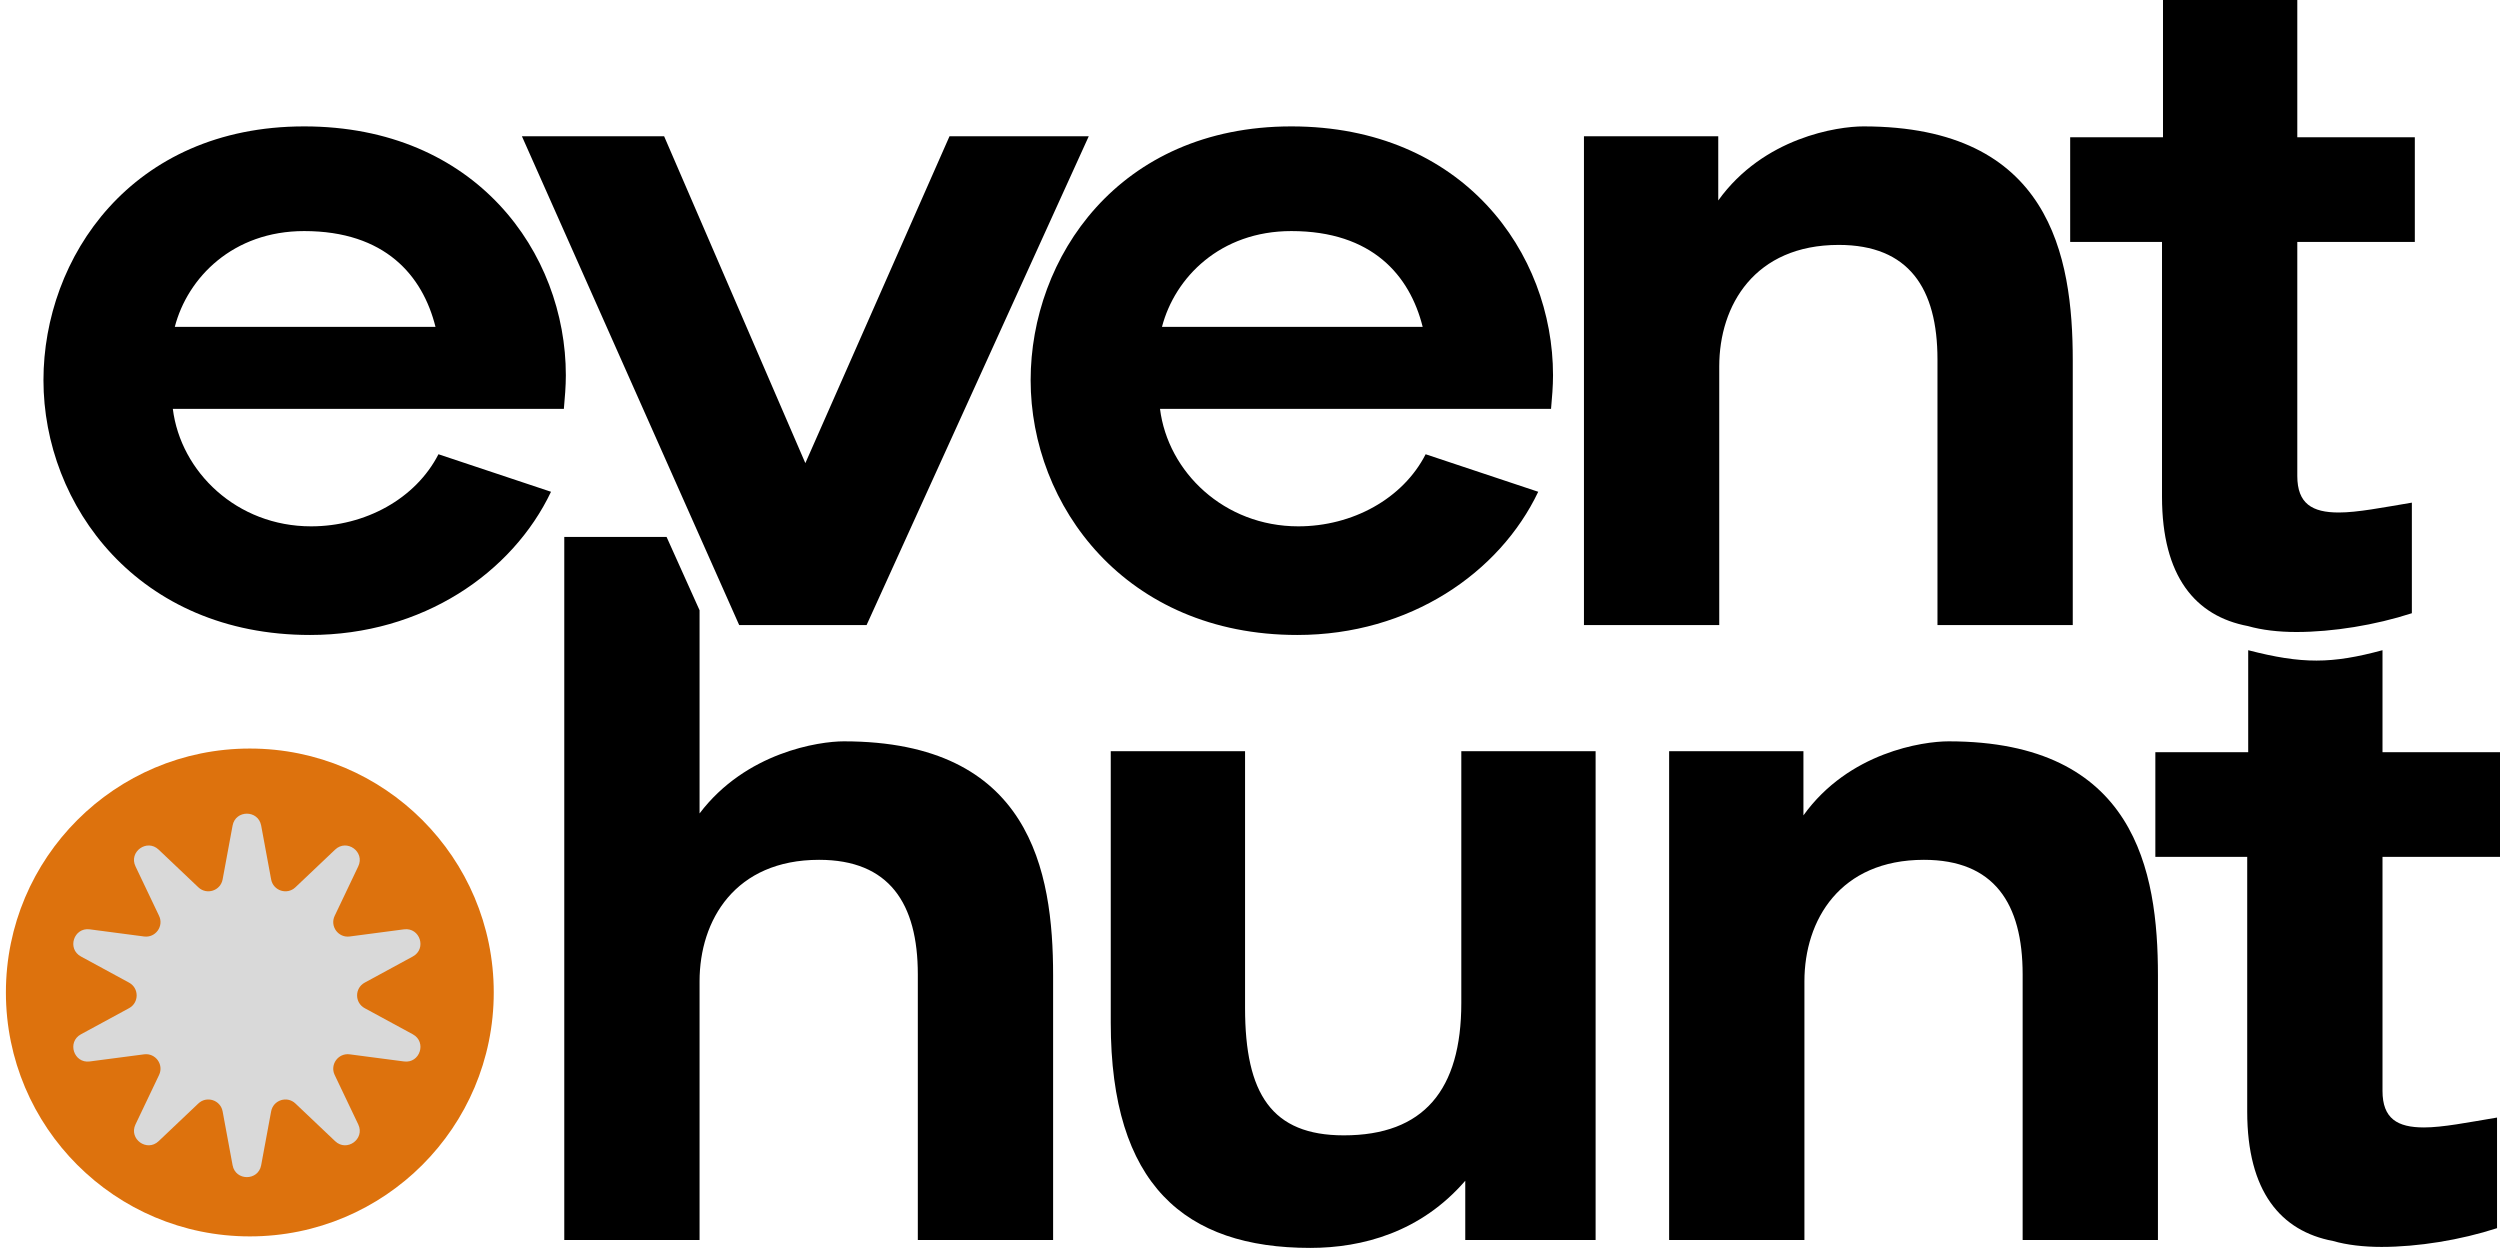
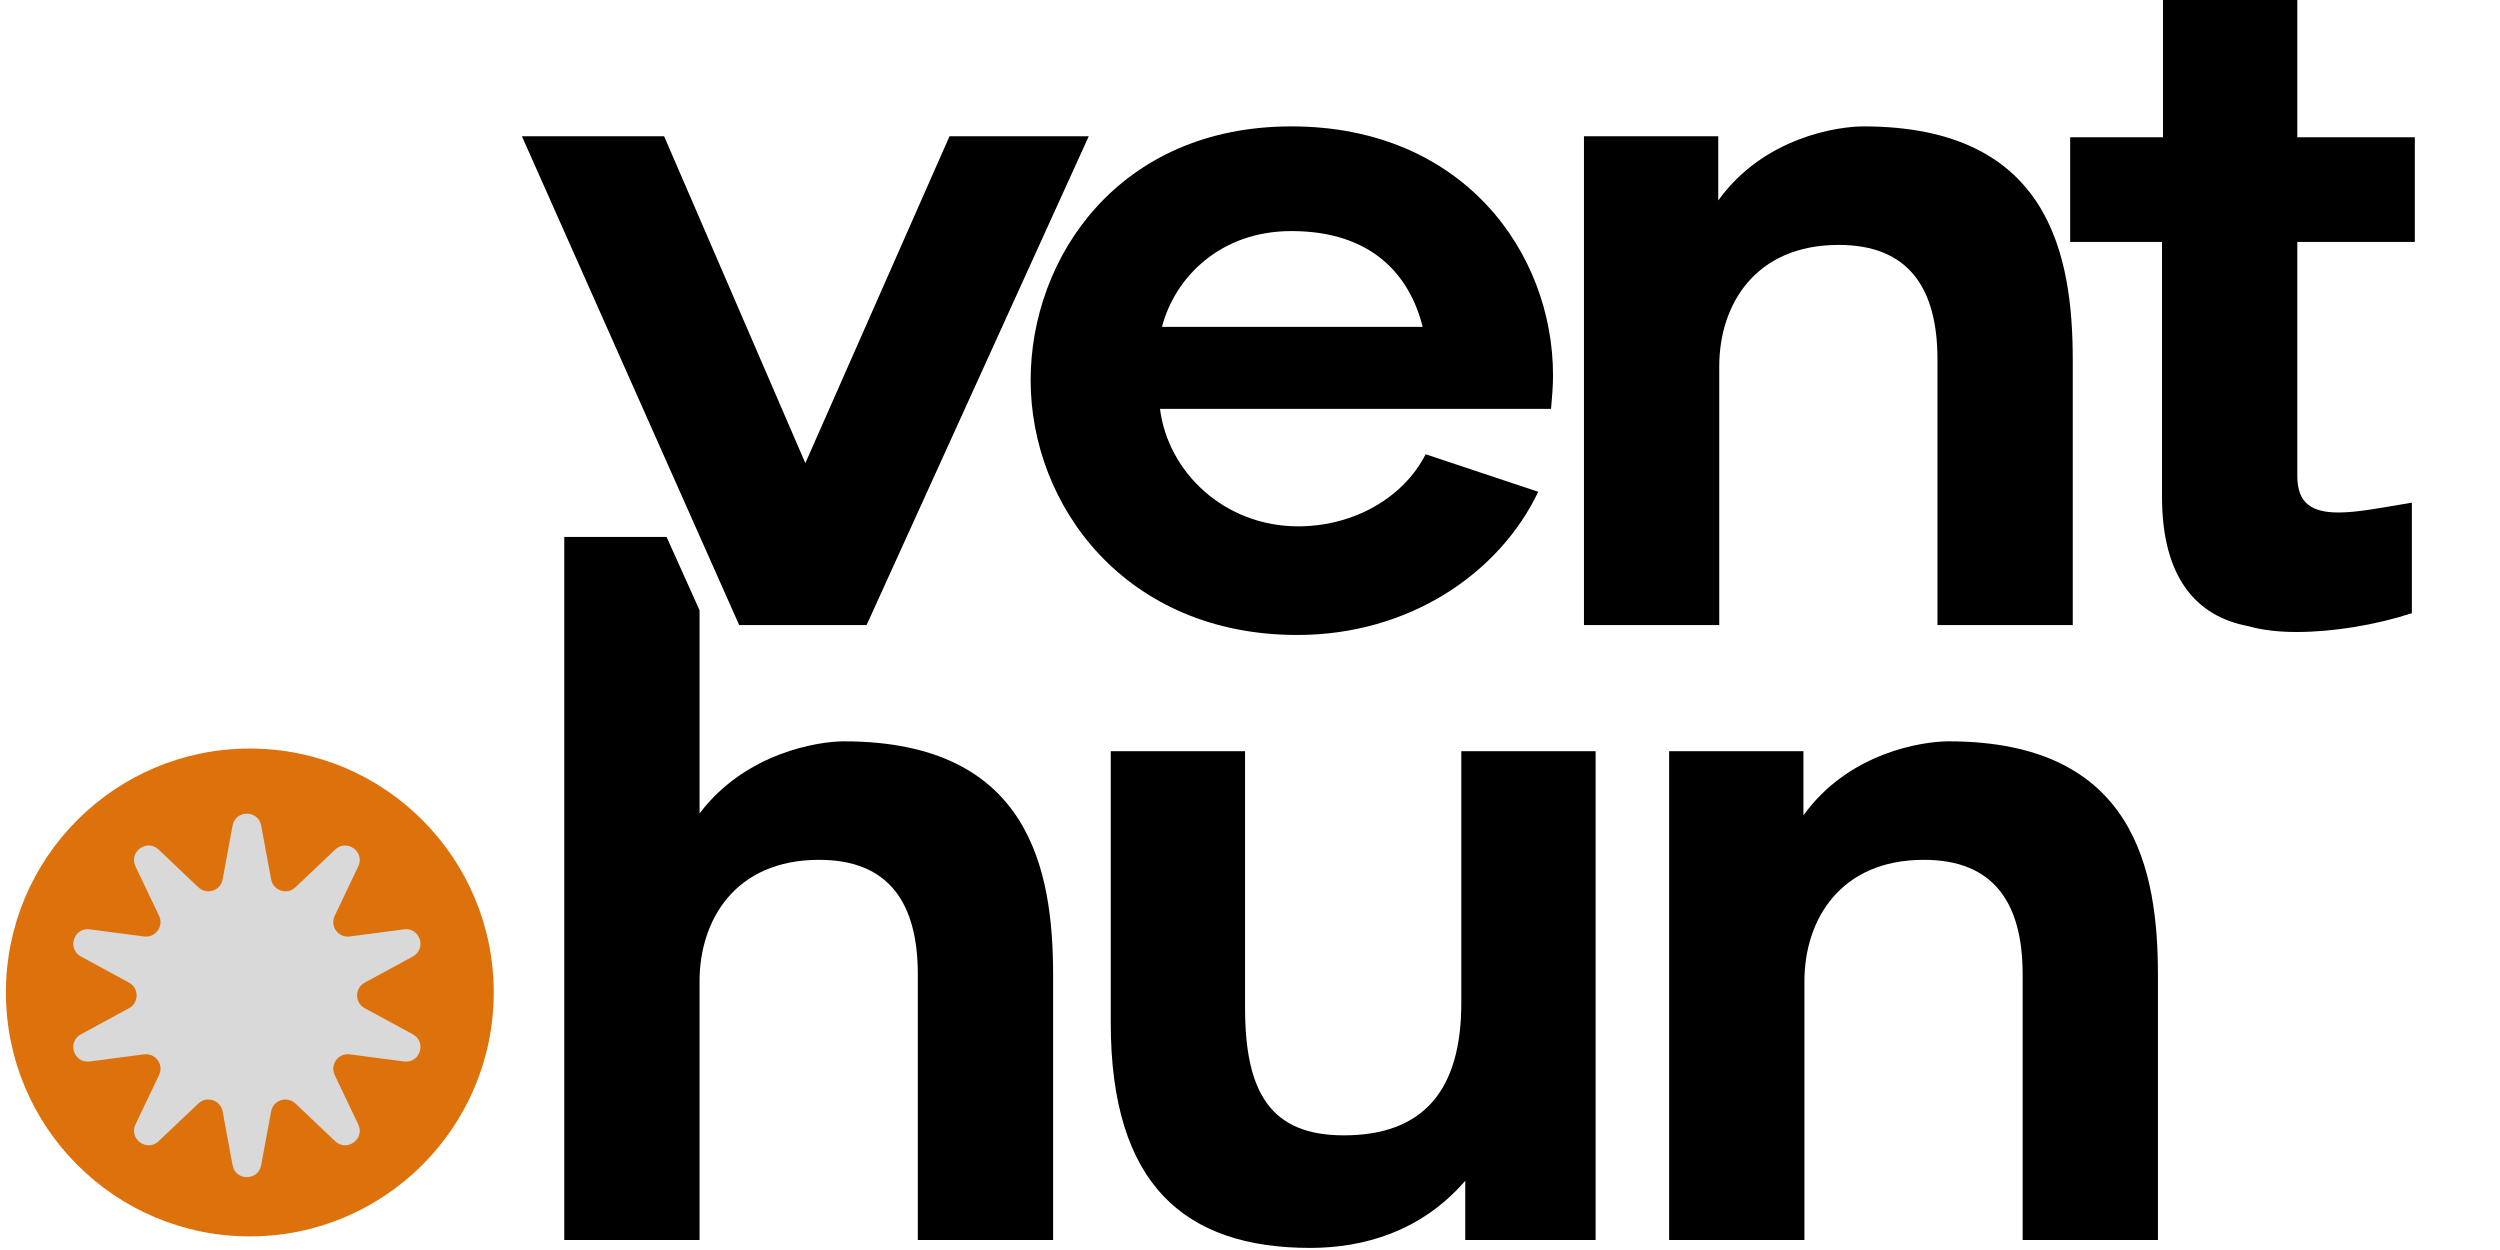
<svg xmlns="http://www.w3.org/2000/svg" width="86" height="43" viewBox="0 0 86 43" fill="none">
  <circle cx="8.594" cy="34.141" r="8.391" fill="#DD720D" />
  <path d="M8.001 28.399C8.102 27.854 8.883 27.854 8.984 28.399L9.327 30.252C9.399 30.642 9.875 30.796 10.162 30.523L11.529 29.226C11.931 28.845 12.563 29.303 12.324 29.803L11.513 31.505C11.342 31.862 11.636 32.267 12.029 32.215L13.898 31.969C14.447 31.897 14.688 32.639 14.201 32.903L12.545 33.803C12.197 33.992 12.197 34.492 12.545 34.681L14.201 35.58C14.688 35.844 14.447 36.587 13.898 36.514L12.029 36.269C11.636 36.217 11.342 36.621 11.513 36.979L12.324 38.68C12.563 39.18 11.931 39.639 11.529 39.257L10.162 37.96C9.875 37.687 9.399 37.842 9.327 38.231L8.984 40.084C8.883 40.629 8.102 40.629 8.001 40.084L7.658 38.231C7.586 37.842 7.11 37.687 6.823 37.96L5.456 39.257C5.054 39.639 4.422 39.18 4.661 38.68L5.472 36.979C5.643 36.621 5.349 36.217 4.956 36.269L3.087 36.514C2.538 36.587 2.297 35.844 2.784 35.58L4.44 34.681C4.788 34.492 4.788 33.992 4.44 33.803L2.784 32.903C2.297 32.639 2.538 31.897 3.087 31.969L4.956 32.215C5.349 32.267 5.643 31.862 5.472 31.505L4.661 29.803C4.422 29.303 5.054 28.845 5.456 29.226L6.823 30.523C7.11 30.796 7.586 30.642 7.658 30.252L8.001 28.399Z" fill="#D9D9D9" />
-   <path d="M15.083 15.626L18.955 16.917C17.63 19.703 14.539 21.843 10.666 21.843C4.756 21.843 1.495 17.393 1.495 13.078C1.495 8.866 4.518 4.348 10.463 4.348C16.373 4.348 19.465 8.696 19.465 12.909C19.465 13.282 19.431 13.69 19.397 14.064H5.945C6.216 16.238 8.153 18.106 10.7 18.106C12.569 18.106 14.301 17.155 15.083 15.626ZM6.013 11.244H14.981C14.539 9.478 13.248 7.949 10.463 7.949C8.017 7.949 6.454 9.546 6.013 11.244Z" fill="black" />
  <path d="M29.81 21.503H25.428L17.954 4.688H22.846L27.704 15.932L32.663 4.688H37.453L29.81 21.503Z" fill="black" />
  <path d="M49.042 15.626L52.915 16.917C51.59 19.703 48.498 21.843 44.626 21.843C38.715 21.843 35.454 17.393 35.454 13.078C35.454 8.866 38.477 4.348 44.422 4.348C50.333 4.348 53.424 8.696 53.424 12.909C53.424 13.282 53.39 13.69 53.356 14.064H39.904C40.176 16.238 42.112 18.106 44.66 18.106C46.528 18.106 48.261 17.155 49.042 15.626ZM39.972 11.244H48.94C48.498 9.478 47.208 7.949 44.422 7.949C41.976 7.949 40.414 9.546 39.972 11.244Z" fill="black" />
  <path d="M59.142 21.503H54.488V4.688H59.108V6.896C60.67 4.722 63.218 4.348 64.101 4.348C70.521 4.348 71.303 8.798 71.303 12.399V21.503H66.649V12.365C66.649 9.919 65.664 8.425 63.252 8.425C60.364 8.425 59.142 10.497 59.142 12.603V21.503Z" fill="black" />
  <path d="M71.214 4.722H74.407V0H79.027V4.722H83.07V8.323H79.027V16.373C79.027 17.325 79.537 17.63 80.454 17.63C81.099 17.63 81.949 17.461 82.968 17.291V21.095C81.711 21.503 80.25 21.741 78.993 21.741C78.382 21.741 77.804 21.673 77.329 21.537C75.528 21.197 74.373 19.838 74.373 17.087V8.323H71.214V4.722Z" fill="black" />
  <path d="M54.889 42.657H50.405V40.618C48.877 42.385 46.872 42.928 45.072 42.928C40.758 42.928 38.21 40.754 38.21 35.183V25.841H42.83V34.674C42.83 37.629 43.747 39.056 46.227 39.056C48.978 39.056 50.269 37.493 50.269 34.504V25.841H54.889V42.657Z" fill="black" />
  <path d="M62.072 42.657H57.418V25.841H62.038V28.049C63.6 25.875 66.148 25.502 67.031 25.502C73.452 25.502 74.233 29.952 74.233 33.553V42.657H69.579V33.519C69.579 31.073 68.594 29.578 66.182 29.578C63.295 29.578 62.072 31.65 62.072 33.757V42.657Z" fill="black" />
-   <path d="M74.144 25.875H77.338V22.367C79.193 22.847 80.212 22.839 81.958 22.367V25.875H86V29.476H81.958V37.527C81.958 38.478 82.467 38.784 83.384 38.784C84.03 38.784 84.879 38.614 85.898 38.444V42.249C84.641 42.657 83.18 42.894 81.924 42.894C81.312 42.894 80.735 42.827 80.259 42.691C78.459 42.351 77.304 40.992 77.304 38.24V29.476H74.144V25.875Z" fill="black" />
  <path fill-rule="evenodd" clip-rule="evenodd" d="M22.93 18.47H19.411V42.657H24.065V33.757C24.065 31.65 25.288 29.578 28.176 29.578C30.587 29.578 31.573 31.073 31.573 33.519V42.657H36.227V33.553C36.227 29.952 35.445 25.502 29.025 25.502C28.176 25.502 25.662 25.875 24.065 27.982V20.993L22.93 18.47Z" fill="black" />
</svg>